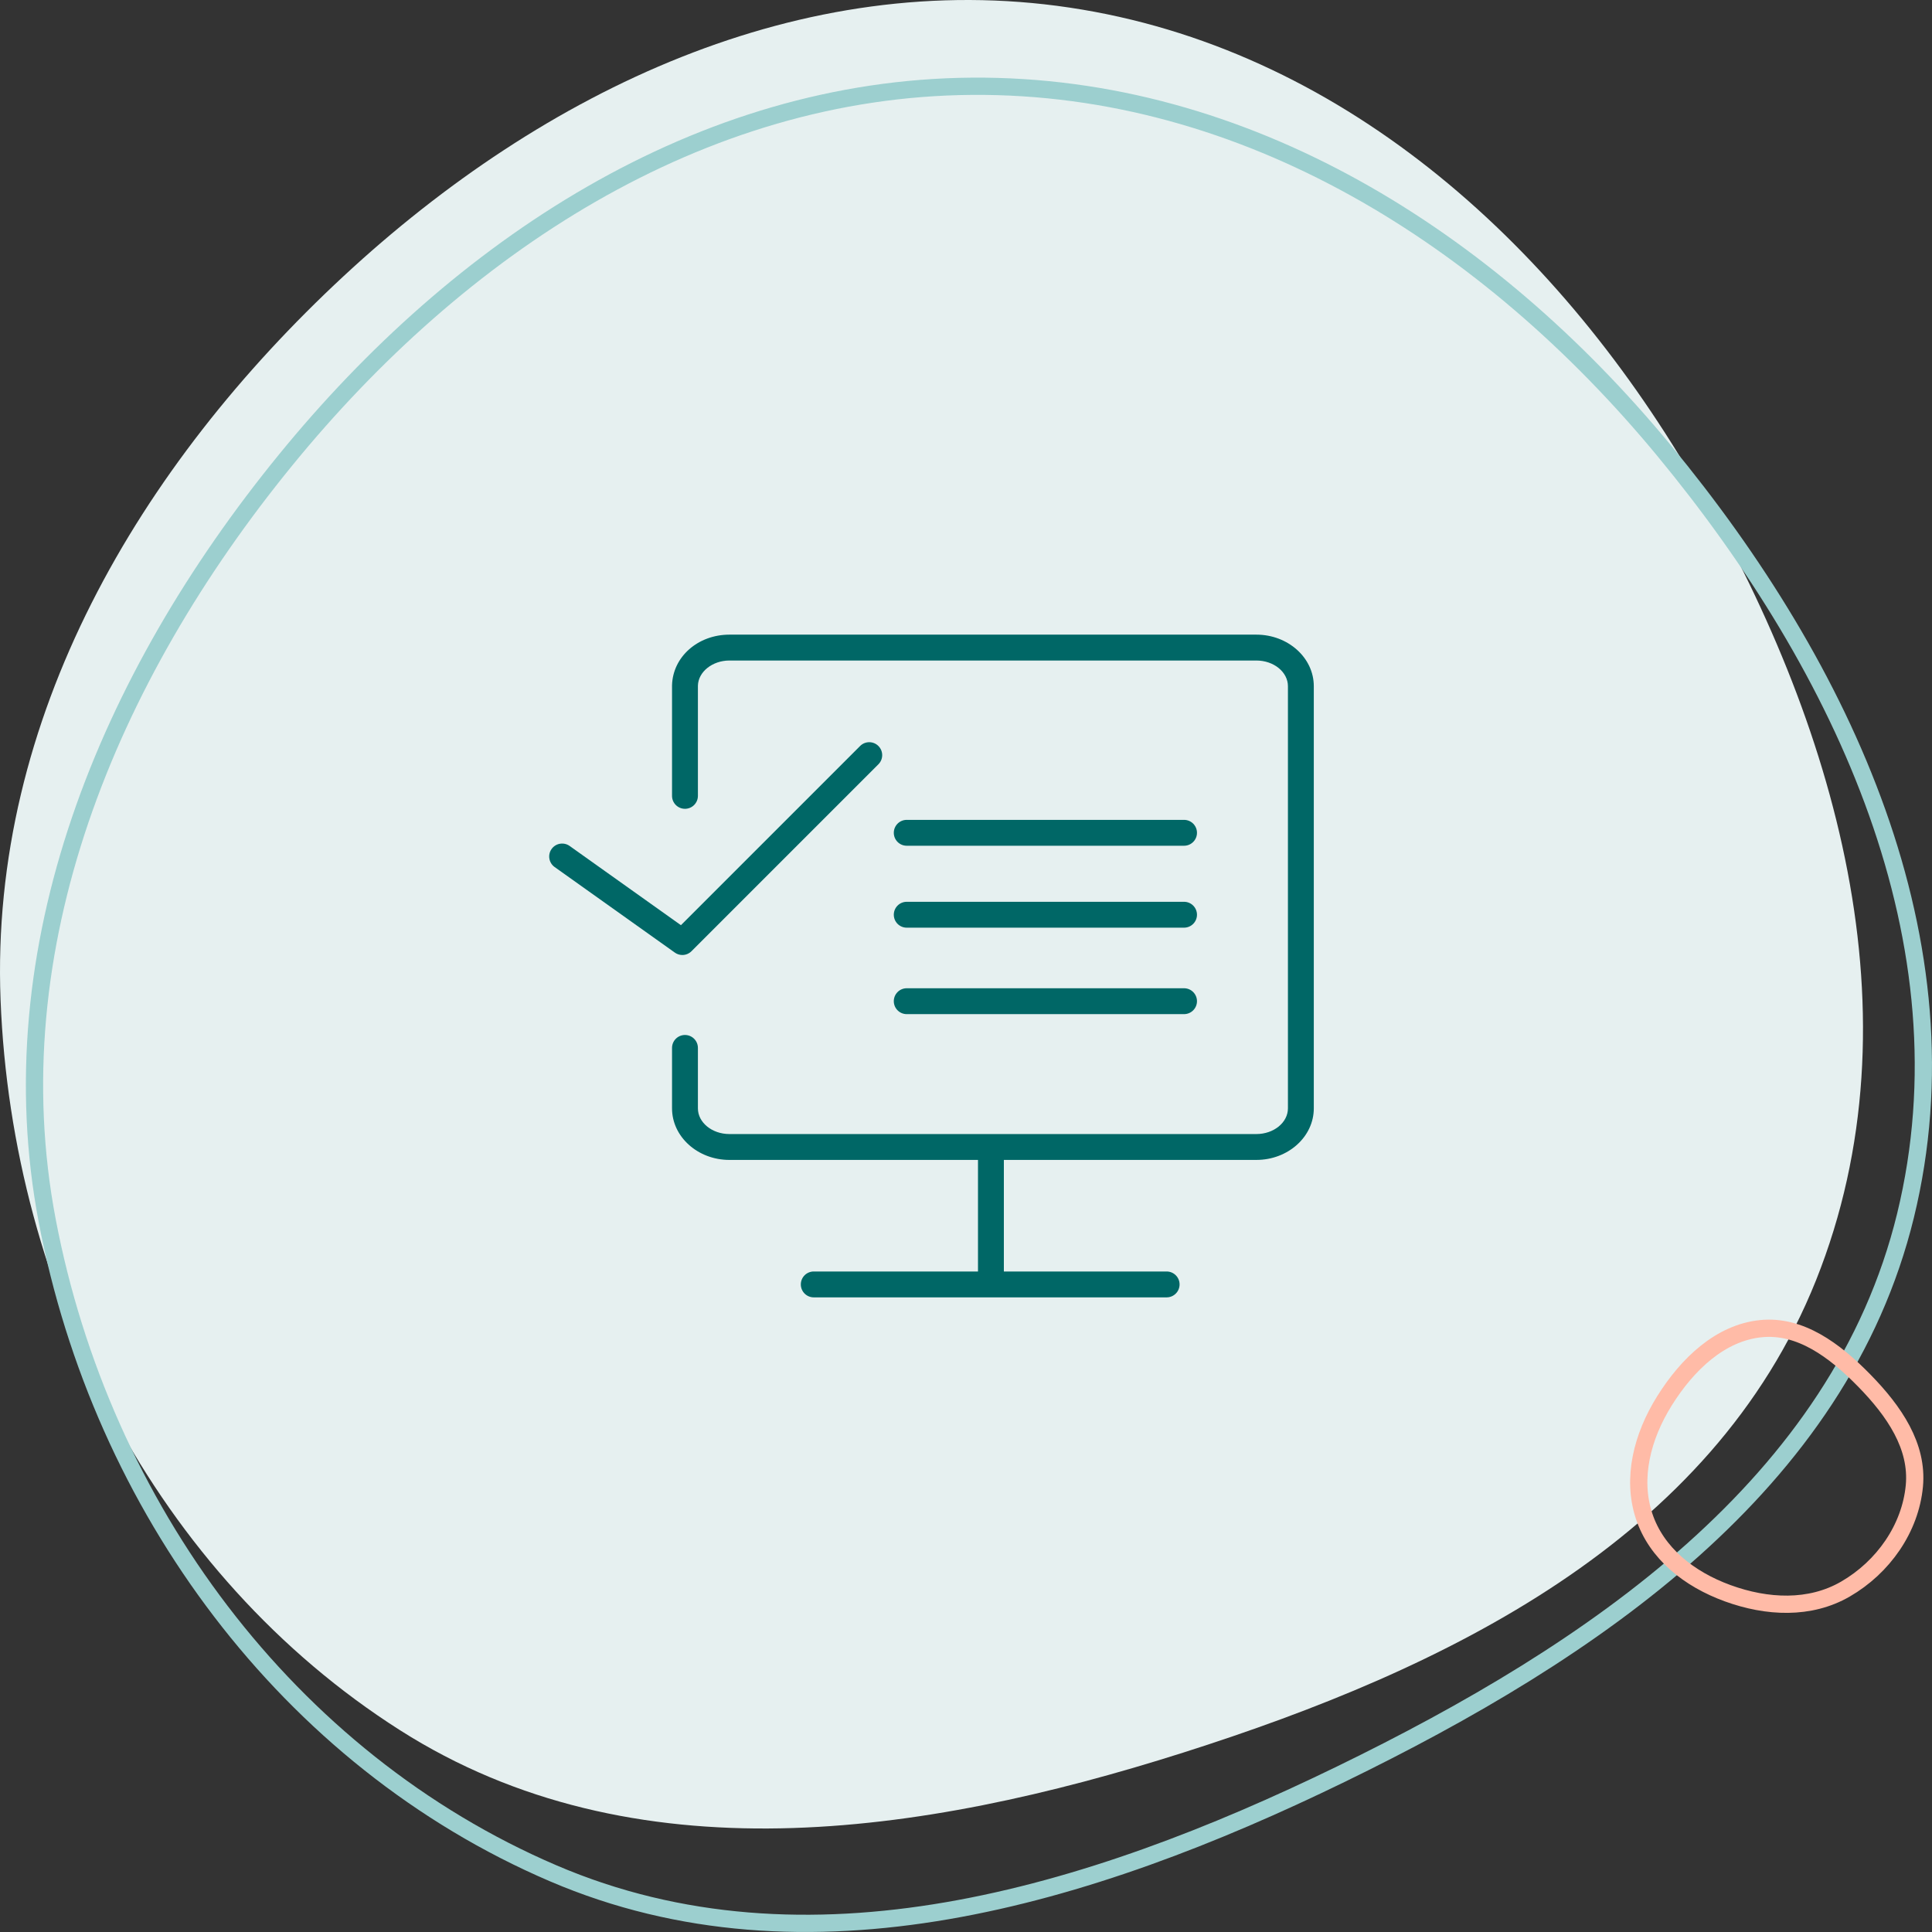
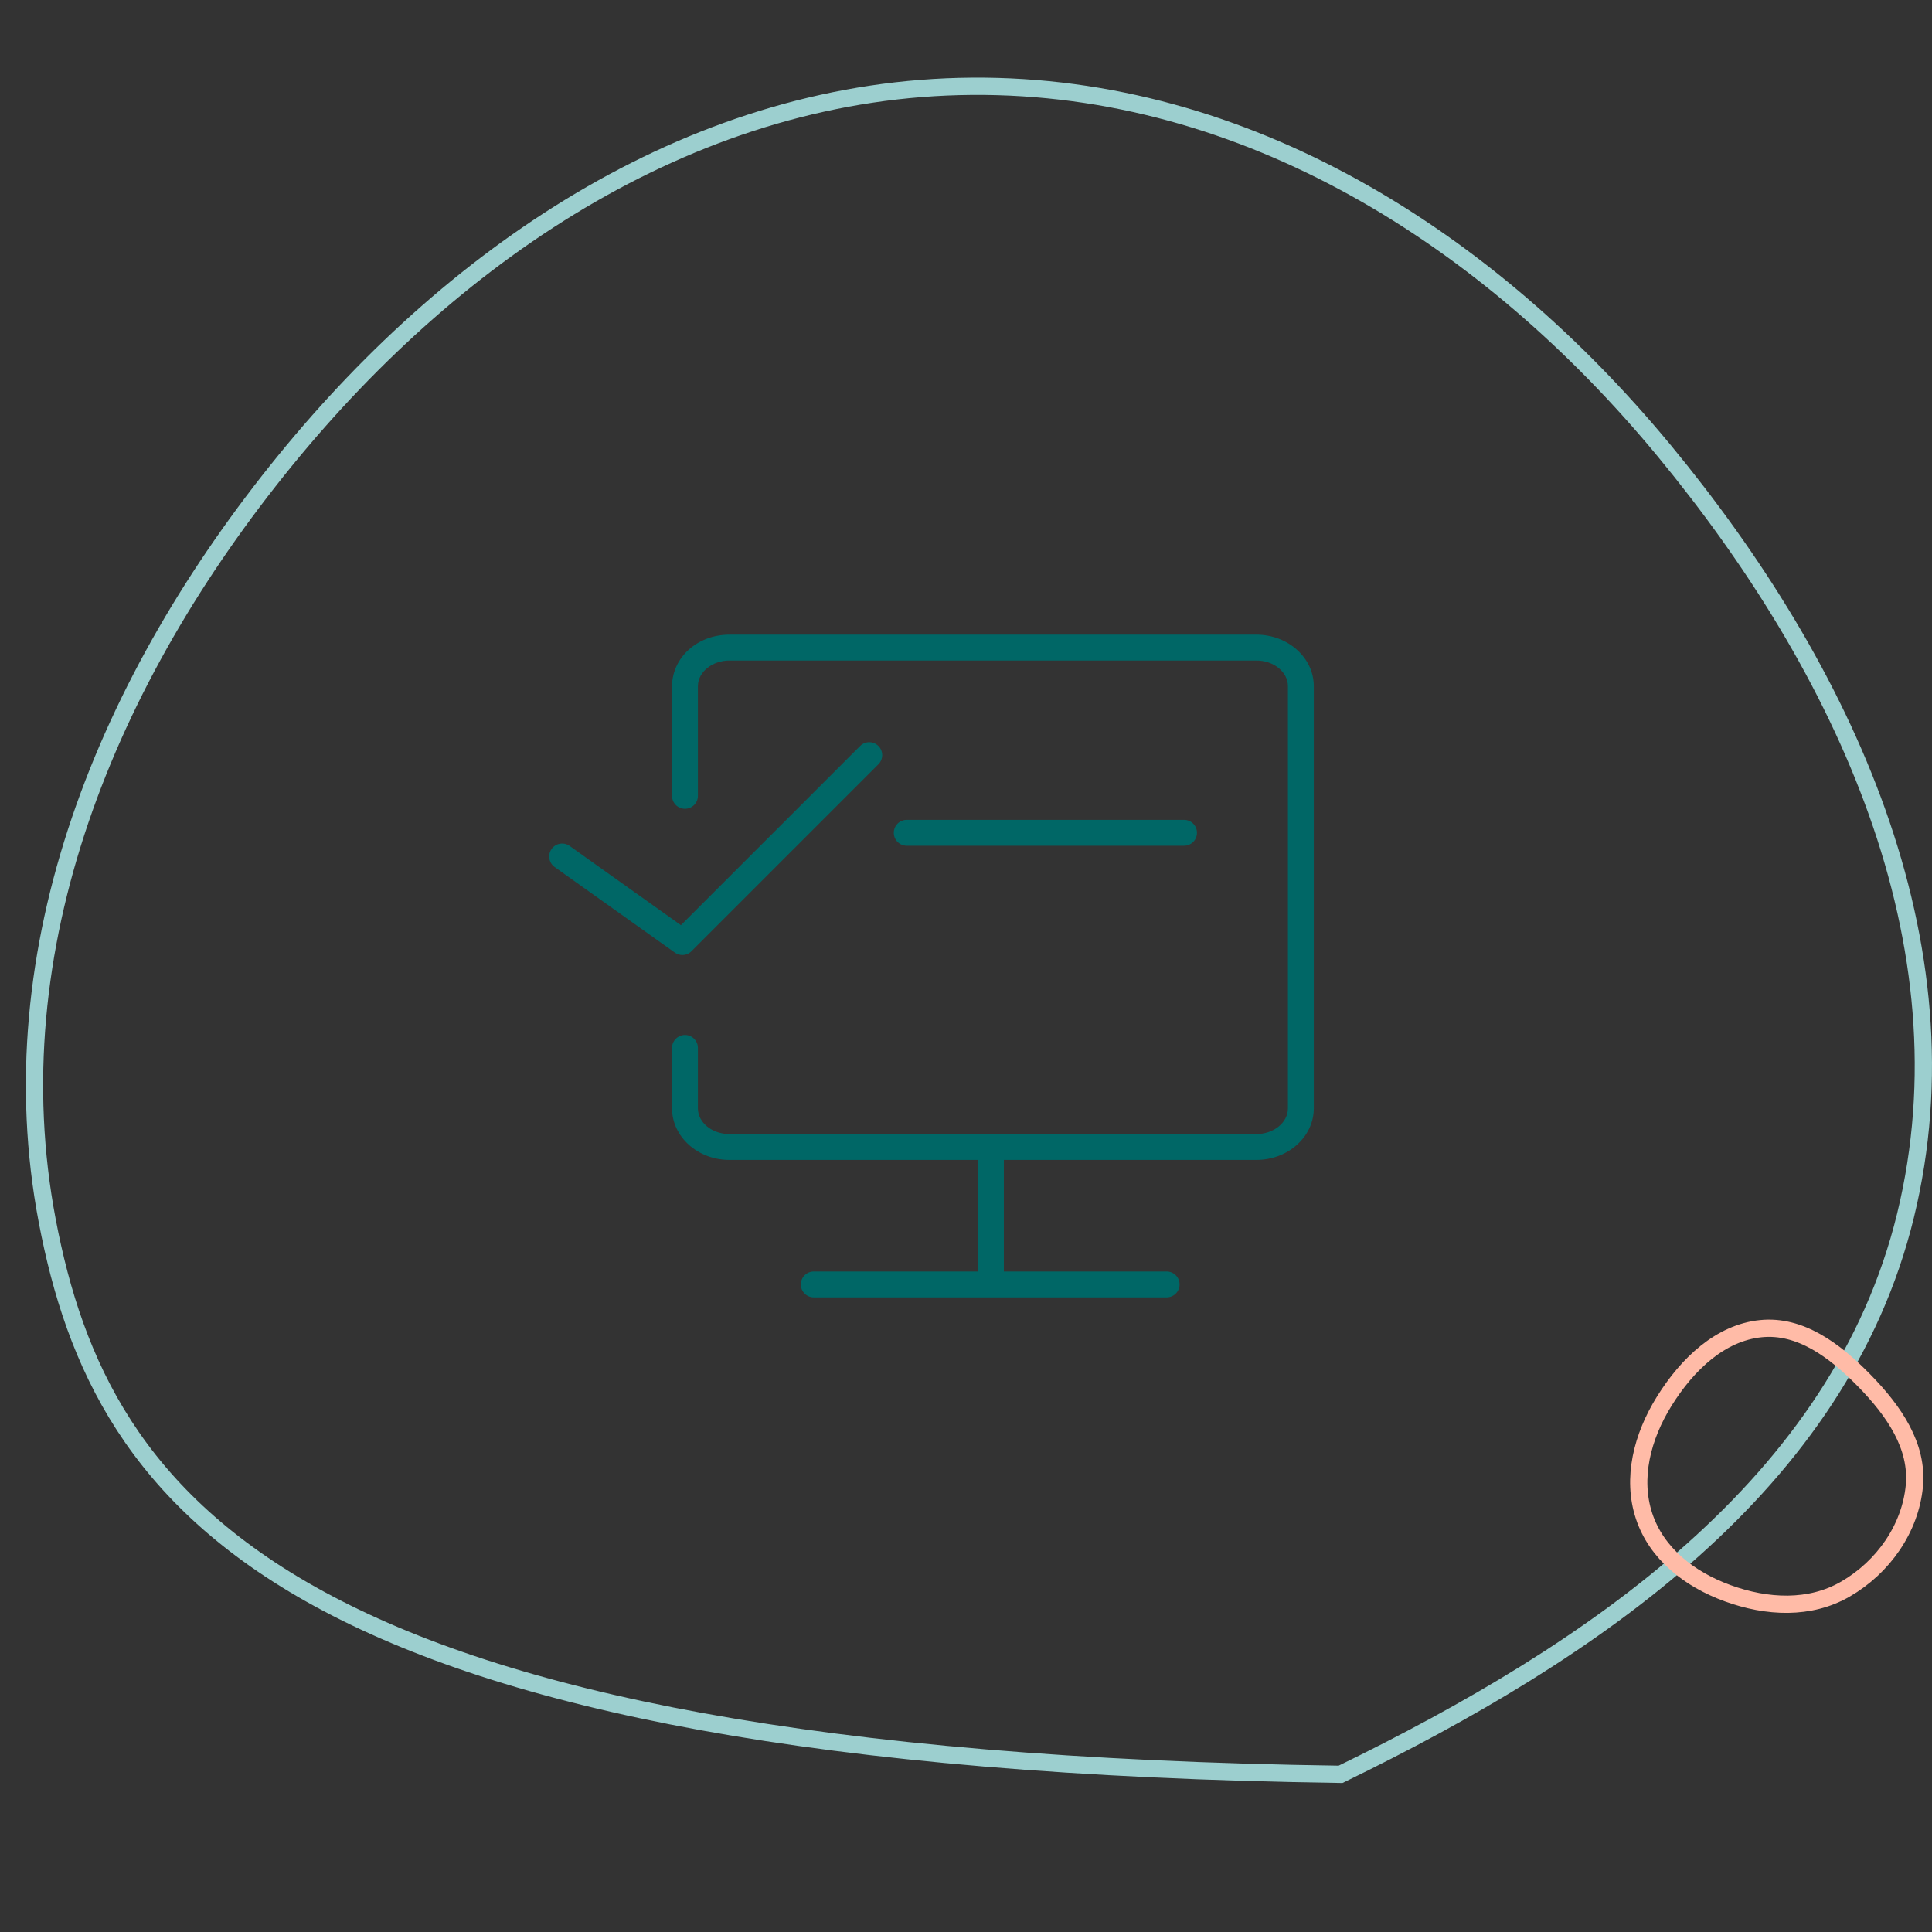
<svg xmlns="http://www.w3.org/2000/svg" width="224" height="224" viewBox="0 0 224 224" fill="none">
  <rect x="0" y="0" width="224" height="224" fill="#333333" stroke="none" />
  <g clip-path="url(#clip0_526_385)">
-     <path d="M196.238 55.388C212.844 83.692 222.783 117.831 210.561 148.42C198.503 178.597 167.588 193.541 137.175 203.204C106.733 212.876 73.401 217.809 46.357 200.592C18.13 182.621 1.379 149.933 0.065 115.912C-1.197 83.247 16.174 53.981 39.846 32.01C63.1 10.427 92.969 -3.759 124.003 0.88C155.156 5.537 180.034 27.767 196.238 55.388Z" fill="#E6F0F0" />
-     <path d="M192.926 52.23C213.799 77.493 228.645 109.317 220.928 140.942C213.322 172.11 184.705 191.475 155.43 205.718C126.148 219.964 93.572 229.812 64.147 217.199C33.322 203.986 11.771 174.624 5.476 141.544C-0.546 109.901 12.501 78.621 33.061 53.4C53.248 28.635 81.066 10.232 112.697 10.002C144.453 9.771 172.602 27.632 192.926 52.23Z" stroke="#9CCFCF" stroke-width="2" />
+     <path d="M192.926 52.23C213.799 77.493 228.645 109.317 220.928 140.942C213.322 172.11 184.705 191.475 155.43 205.718C33.322 203.986 11.771 174.624 5.476 141.544C-0.546 109.901 12.501 78.621 33.061 53.4C53.248 28.635 81.066 10.232 112.697 10.002C144.453 9.771 172.602 27.632 192.926 52.23Z" stroke="#9CCFCF" stroke-width="2" />
    <path d="M192.974 162.429C195.672 158.109 199.489 154.524 204.151 154.049C208.702 153.585 212.674 156.516 216.159 160.078C219.628 163.624 222.388 167.674 221.955 172.279C221.491 177.217 218.347 181.707 213.955 184.246C209.845 186.622 204.875 186.385 200.307 184.721C195.83 183.09 192.044 180.095 190.616 175.769C189.179 171.413 190.377 166.588 192.974 162.429Z" stroke="#FFBBA7" stroke-width="2" />
    <path d="M145.666 73.582H84.572C80.924 73.582 78.001 76.147 77.917 79.46V92.274C77.917 93.103 78.588 93.774 79.417 93.774C80.246 93.774 80.917 93.103 80.917 92.274V79.498C80.958 77.89 82.598 76.582 84.572 76.582H145.666C147.684 76.582 149.325 77.917 149.325 79.559V128.505C149.325 130.148 147.683 131.484 145.666 131.484H84.572C82.557 131.484 80.917 130.148 80.917 128.505V121.498C80.917 120.67 80.246 119.998 79.417 119.998C78.588 119.998 77.917 120.67 77.917 121.498V128.505C77.917 131.802 80.902 134.484 84.572 134.484H113.39V147.419H94.349C93.52 147.419 92.849 148.091 92.849 148.919C92.849 149.747 93.52 150.419 94.349 150.419H135.263C136.091 150.419 136.763 149.747 136.763 148.919C136.763 148.091 136.091 147.419 135.263 147.419H116.39V134.483H145.666C149.338 134.483 152.325 131.801 152.325 128.504V79.559C152.325 76.263 149.338 73.582 145.666 73.582Z" fill="#006766" />
    <path d="M105.129 98.057H137.28C138.108 98.057 138.78 97.386 138.78 96.557C138.78 95.728 138.108 95.057 137.28 95.057H105.129C104.3 95.057 103.629 95.728 103.629 96.557C103.629 97.386 104.3 98.057 105.129 98.057Z" fill="#006766" />
-     <path d="M105.129 107.556H137.28C138.108 107.556 138.78 106.885 138.78 106.056C138.78 105.227 138.108 104.556 137.28 104.556H105.129C104.3 104.556 103.629 105.227 103.629 106.056C103.629 106.885 104.3 107.556 105.129 107.556Z" fill="#006766" />
-     <path d="M105.129 117.58H137.28C138.108 117.58 138.78 116.908 138.78 116.08C138.78 115.252 138.108 114.58 137.28 114.58H105.129C104.3 114.58 103.629 115.252 103.629 116.08C103.629 116.908 104.3 117.58 105.129 117.58Z" fill="#006766" />
    <path d="M79.111 110.725C79.498 110.725 79.882 110.576 80.172 110.286L101.844 88.613C102.43 88.027 102.43 87.077 101.844 86.492C101.258 85.906 100.309 85.906 99.723 86.492L78.948 107.268L66.045 98.082C65.369 97.602 64.434 97.76 63.953 98.434C63.473 99.109 63.63 100.046 64.306 100.526L78.243 110.447C78.504 110.634 78.809 110.725 79.111 110.725Z" fill="#006766" />
  </g>
  <defs>
    <clipPath id="clip0_526_385">
      <rect width="224" height="224" fill="white" />
    </clipPath>
  </defs>
</svg>